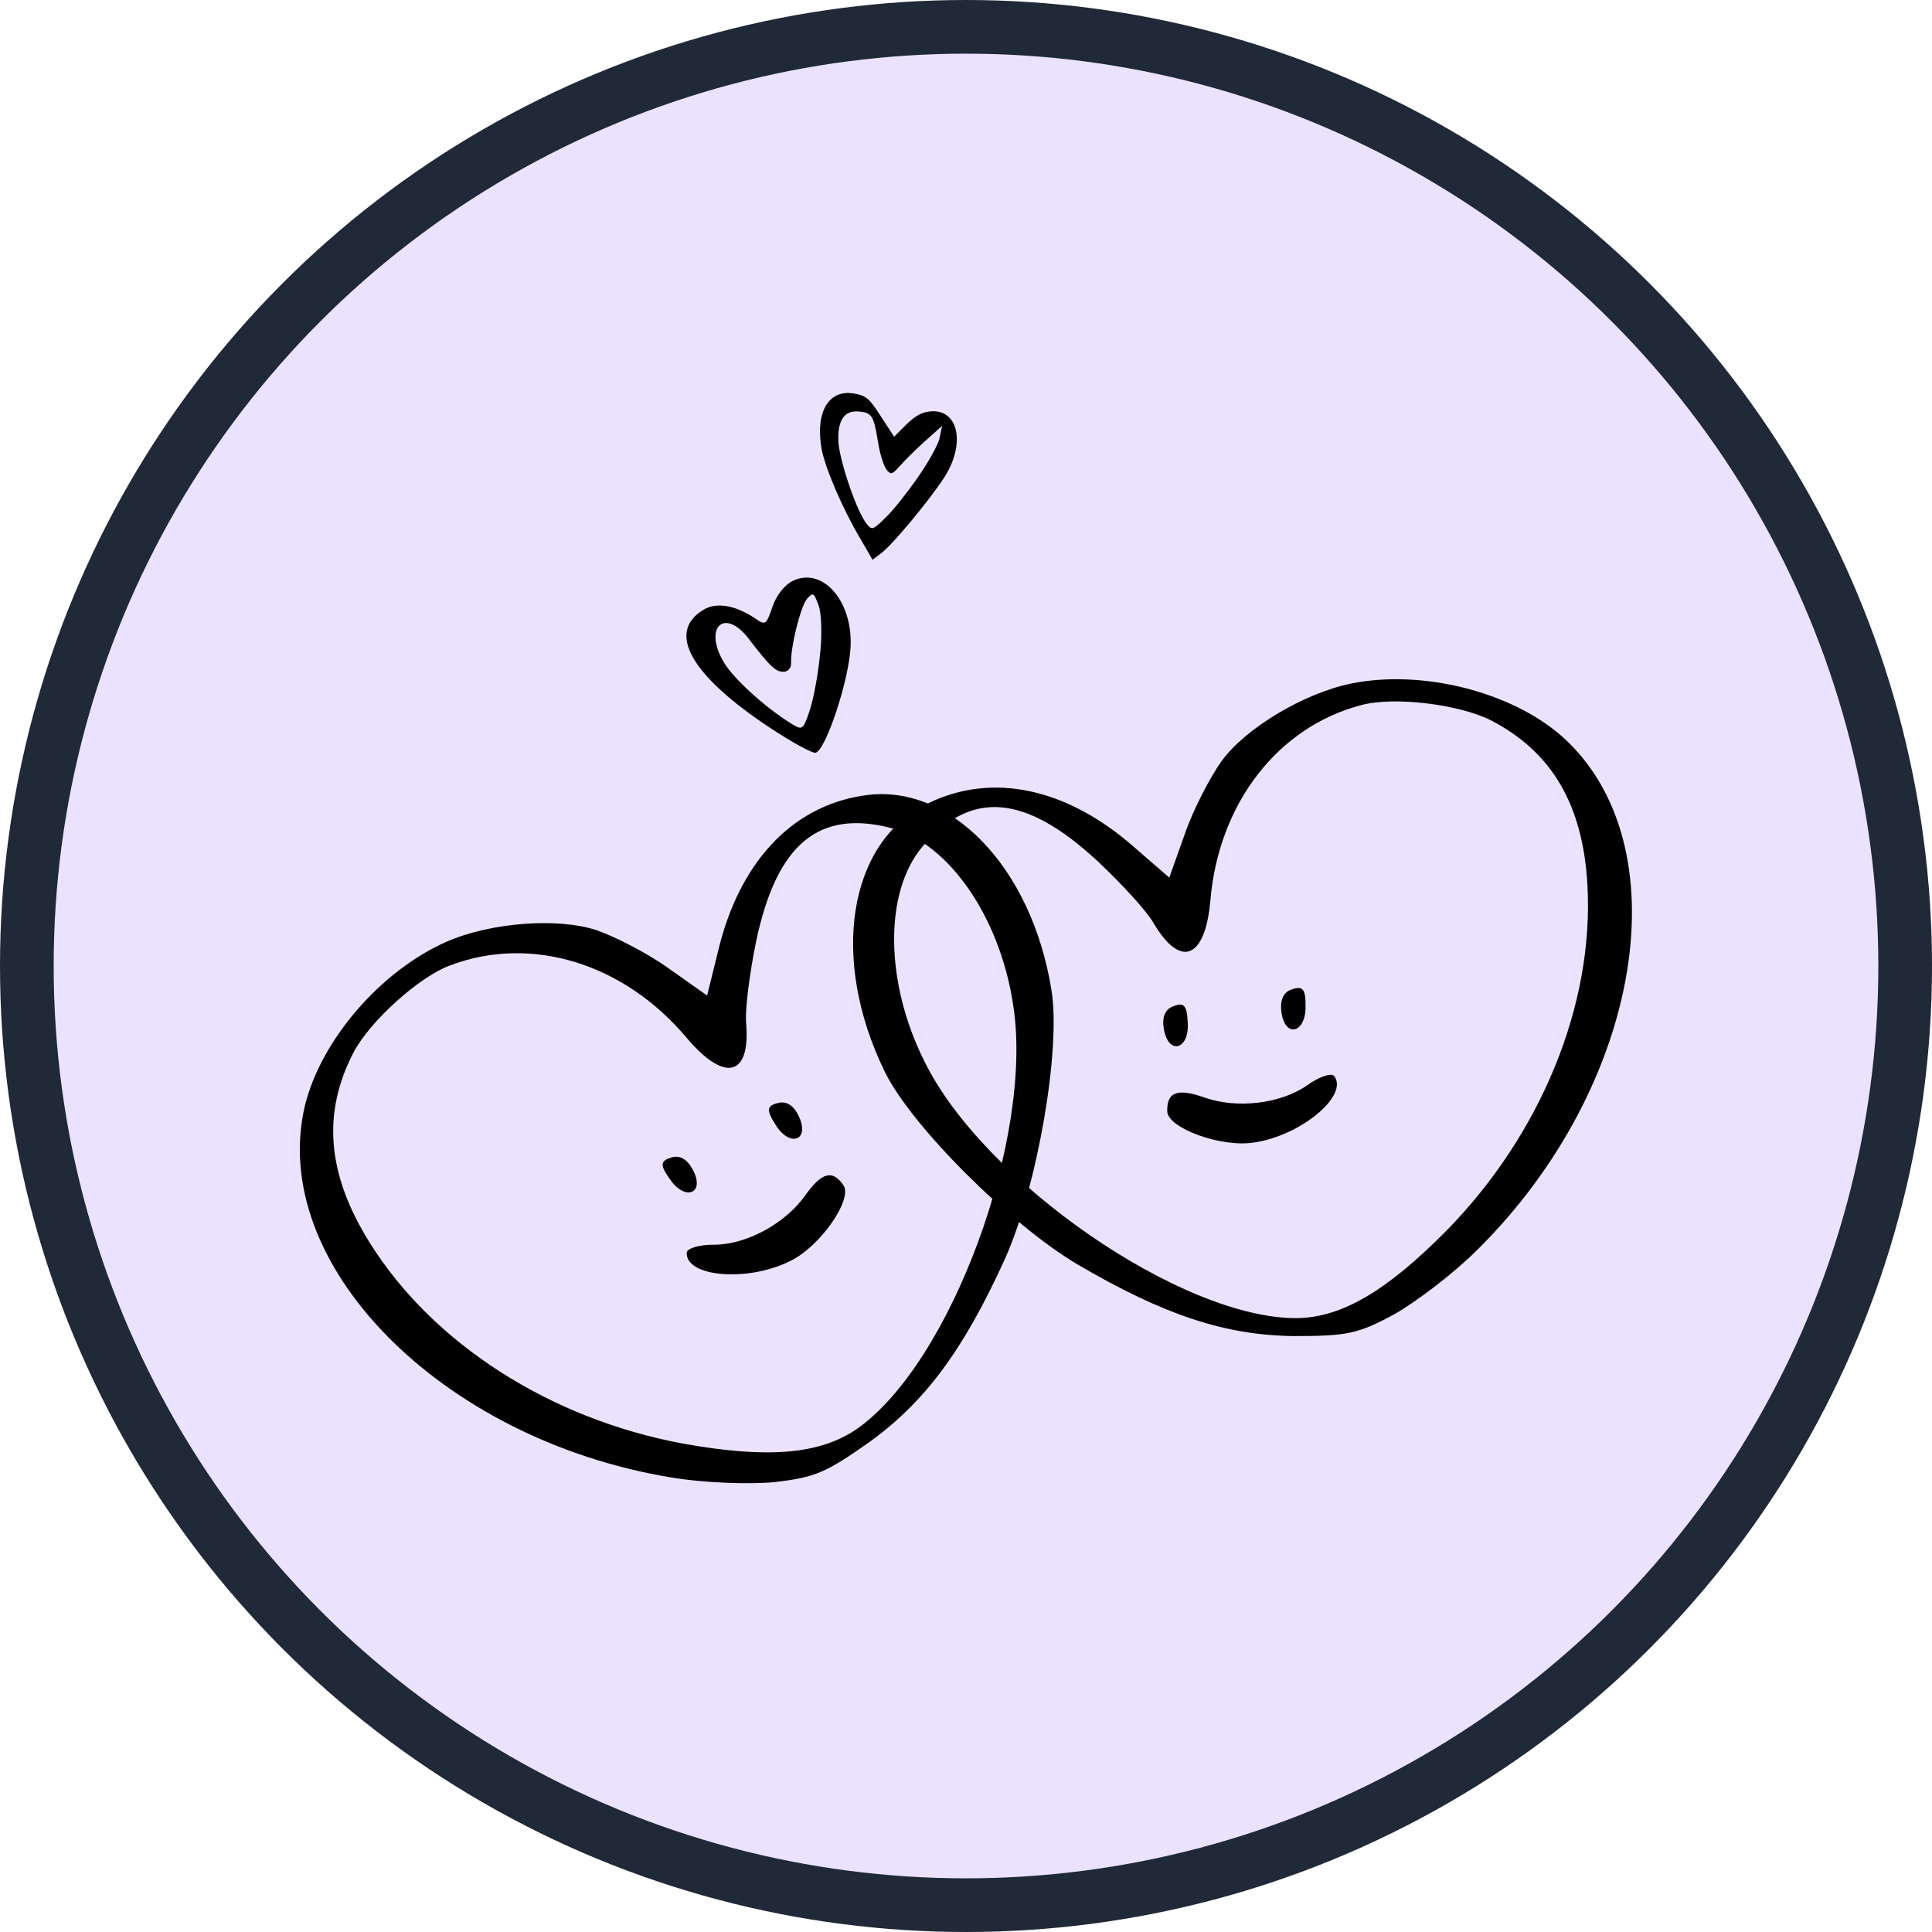
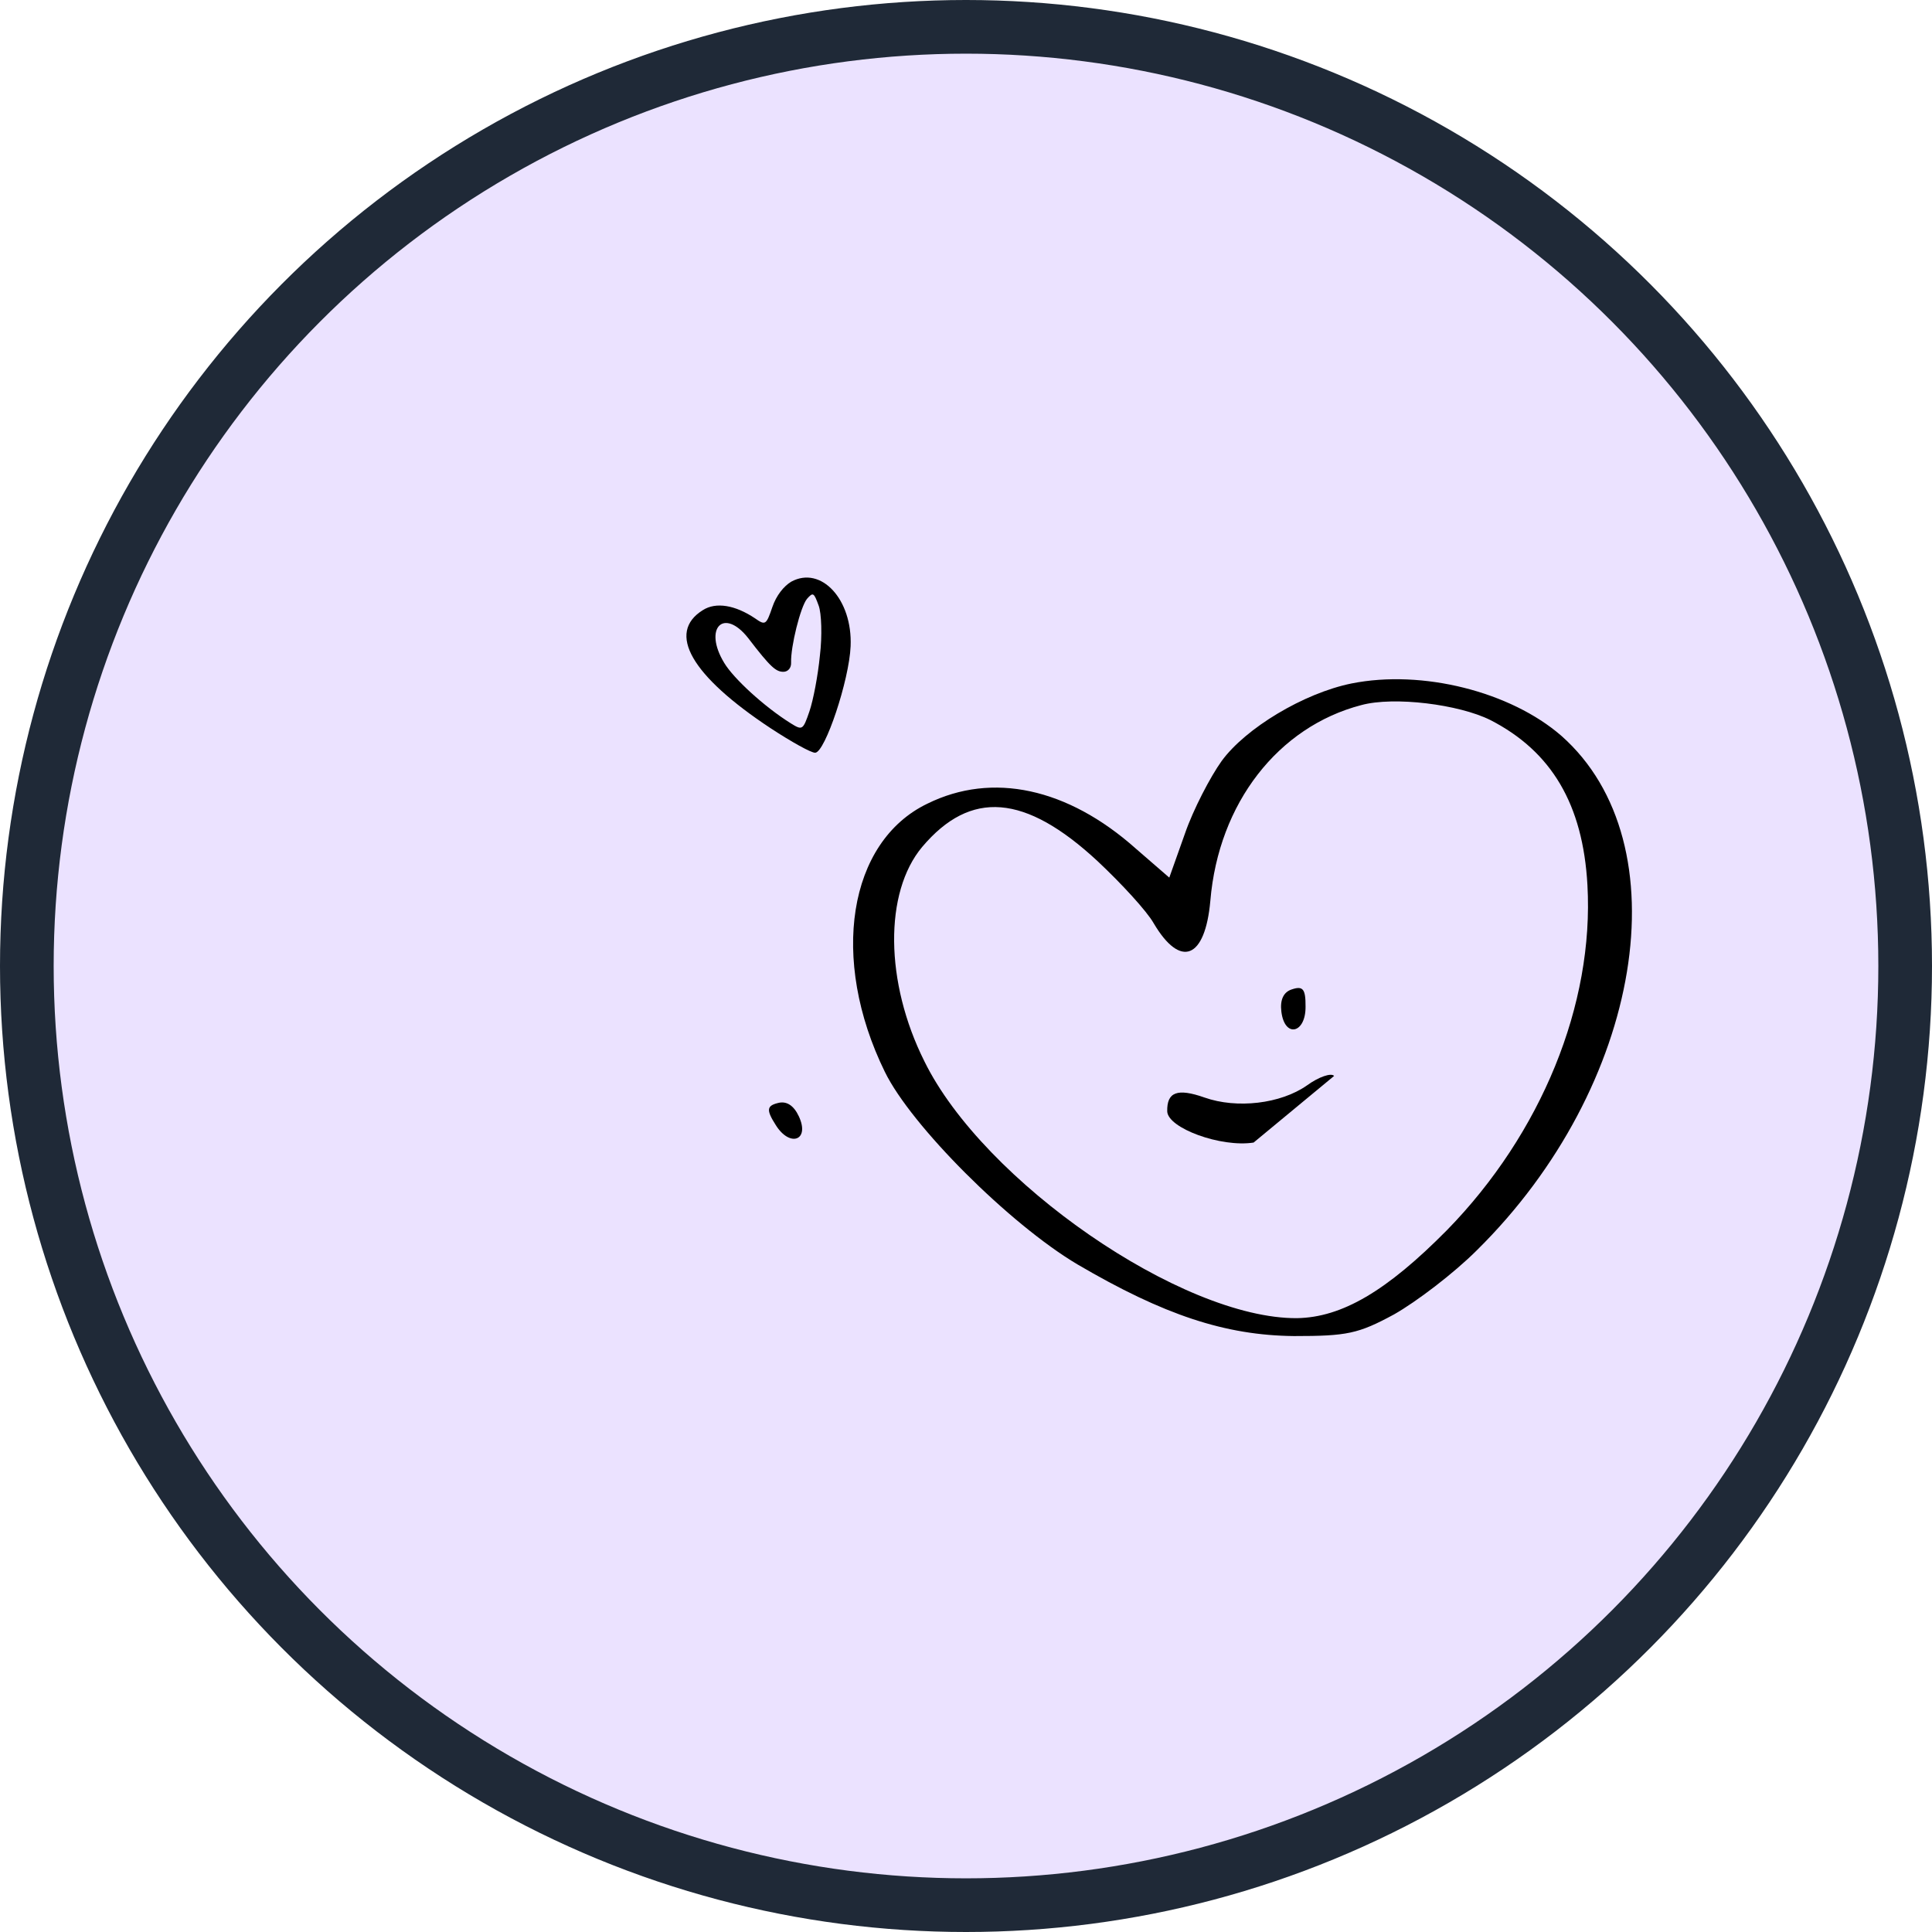
<svg xmlns="http://www.w3.org/2000/svg" width="72" height="72" viewBox="0 0 72 72" fill="none">
  <circle cx="36" cy="36" r="35" fill="#EBE2FF" stroke="#1F2937" stroke-width="2" />
-   <path d="M34.703 15.329C34.377 15.348 34.122 15.484 33.785 15.813L33.322 16.275L32.827 15.517C32.404 14.855 32.28 14.741 31.828 14.666C30.873 14.5 30.375 15.365 30.621 16.744C30.758 17.452 31.379 18.926 32.083 20.111L32.515 20.86L32.852 20.607C33.261 20.299 34.607 18.682 35.168 17.825C35.988 16.586 35.745 15.261 34.703 15.329ZM34.22 17.767C33.841 18.316 33.303 19.004 33.018 19.275C32.519 19.764 32.495 19.782 32.268 19.482C31.915 19.012 31.306 17.228 31.247 16.499C31.201 15.686 31.45 15.291 31.992 15.335C32.492 15.373 32.562 15.49 32.717 16.448C32.784 16.887 32.924 17.348 33.032 17.492C33.186 17.697 33.253 17.684 33.496 17.407C33.649 17.235 34.064 16.809 34.434 16.474L35.11 15.871L35.015 16.32C34.97 16.561 34.61 17.209 34.22 17.767Z" fill="black" />
  <path d="M29.488 21.677C29.211 21.843 28.931 22.19 28.784 22.622C28.556 23.287 28.525 23.317 28.137 23.043C27.401 22.55 26.681 22.424 26.191 22.739C24.838 23.582 25.757 25.183 28.723 27.142C29.495 27.648 30.237 28.062 30.381 28.052C30.748 28.037 31.648 25.35 31.7 24.082C31.774 22.339 30.6 21.073 29.488 21.677ZM30.555 24.434C30.483 25.172 30.307 26.097 30.165 26.511C29.925 27.212 29.901 27.224 29.47 26.956C28.477 26.335 27.331 25.279 26.987 24.7C26.204 23.407 26.974 22.625 27.884 23.781C28.717 24.87 28.92 25.04 29.203 25.036C29.365 25.031 29.493 24.894 29.482 24.689C29.463 24.1 29.83 22.618 30.073 22.319C30.303 22.057 30.333 22.087 30.509 22.569C30.615 22.847 30.645 23.701 30.555 24.434Z" fill="black" />
  <path d="M50.366 25.471C48.585 25.833 46.414 27.14 45.524 28.365C45.106 28.949 44.466 30.174 44.16 31.064L43.576 32.706L42.324 31.621C39.791 29.367 36.981 28.755 34.56 29.951C31.61 31.37 30.915 35.739 32.974 39.941C33.948 41.944 37.621 45.617 40.153 47.12C43.381 49.012 45.663 49.764 48.223 49.791C50.199 49.791 50.616 49.708 51.952 48.984C52.787 48.511 54.178 47.454 55.041 46.591C61.218 40.497 62.721 31.426 58.185 27.419C56.293 25.777 53.009 24.942 50.366 25.471ZM55.541 26.834C57.823 28.003 58.992 29.979 59.159 32.984C59.409 37.436 57.434 42.251 53.928 45.84C51.673 48.122 50.004 49.096 48.334 49.124C44.049 49.151 36.647 44.031 34.449 39.551C32.974 36.602 32.946 33.262 34.365 31.565C36.174 29.422 38.205 29.589 40.905 32.094C41.795 32.928 42.741 33.958 42.992 34.403C43.993 36.101 44.912 35.739 45.106 33.569C45.413 29.923 47.639 27.085 50.727 26.278C51.952 25.944 54.373 26.25 55.541 26.834Z" fill="black" />
  <path d="M48.154 36.868C47.83 36.965 47.698 37.262 47.753 37.704C47.877 38.698 48.667 38.515 48.654 37.507C48.658 36.862 48.558 36.734 48.154 36.868Z" fill="black" />
-   <path d="M43.731 37.499C43.412 37.612 43.297 37.915 43.374 38.354C43.549 39.34 44.329 39.117 44.264 38.111C44.234 37.467 44.128 37.344 43.731 37.499Z" fill="black" />
-   <path d="M49.718 40.097C49.614 39.972 49.145 40.131 48.708 40.449C47.728 41.136 46.097 41.328 44.89 40.902C43.866 40.541 43.485 40.702 43.499 41.415C43.515 42.04 45.5 42.77 46.718 42.58C48.456 42.337 50.286 40.828 49.718 40.097Z" fill="black" />
-   <path d="M16.634 35.099C18.298 34.368 20.826 34.187 22.259 34.675C22.937 34.912 24.165 35.544 24.928 36.095L26.352 37.101L26.75 35.492C27.521 32.191 29.466 30.071 32.134 29.655C35.363 29.115 38.448 32.285 39.186 36.906C39.544 39.105 38.658 44.223 37.454 46.91C35.906 50.317 34.473 52.245 32.397 53.743C30.782 54.881 30.393 55.053 28.884 55.232C27.929 55.326 26.183 55.263 24.981 55.055C16.421 53.633 9.966 47.084 11.365 41.196C11.966 38.764 14.169 36.19 16.634 35.099ZM13.189 39.195C11.997 41.465 12.18 43.753 13.775 46.306C16.136 50.089 20.524 52.886 25.458 53.8C28.615 54.366 30.541 54.2 31.921 53.261C35.44 50.815 38.54 42.366 37.756 37.437C37.262 34.177 35.361 31.431 33.223 30.862C30.51 30.152 28.946 31.459 28.183 35.061C27.936 36.257 27.756 37.643 27.808 38.151C27.967 40.116 27.008 40.349 25.598 38.687C23.248 35.884 19.793 34.847 16.803 35.967C15.61 36.399 13.808 38.044 13.189 39.195Z" fill="black" />
-   <path d="M25.01 43.14C25.331 43.032 25.609 43.199 25.819 43.592C26.29 44.475 25.539 44.782 24.969 43.95C24.594 43.425 24.602 43.263 25.01 43.14Z" fill="black" />
+   <path d="M49.718 40.097C49.614 39.972 49.145 40.131 48.708 40.449C47.728 41.136 46.097 41.328 44.89 40.902C43.866 40.541 43.485 40.702 43.499 41.415C43.515 42.04 45.5 42.77 46.718 42.58Z" fill="black" />
  <path d="M28.985 41.108C29.311 41.017 29.581 41.198 29.77 41.601C30.195 42.508 29.429 42.775 28.903 41.916C28.556 41.372 28.572 41.21 28.985 41.108Z" fill="black" />
-   <path d="M25.592 46.68C25.605 46.519 26.08 46.378 26.62 46.387C27.817 46.384 29.261 45.601 30.002 44.557C30.631 43.672 31.035 43.584 31.434 44.175C31.782 44.695 30.579 46.435 29.474 46.981C27.914 47.784 25.549 47.605 25.592 46.68Z" fill="black" />
</svg>